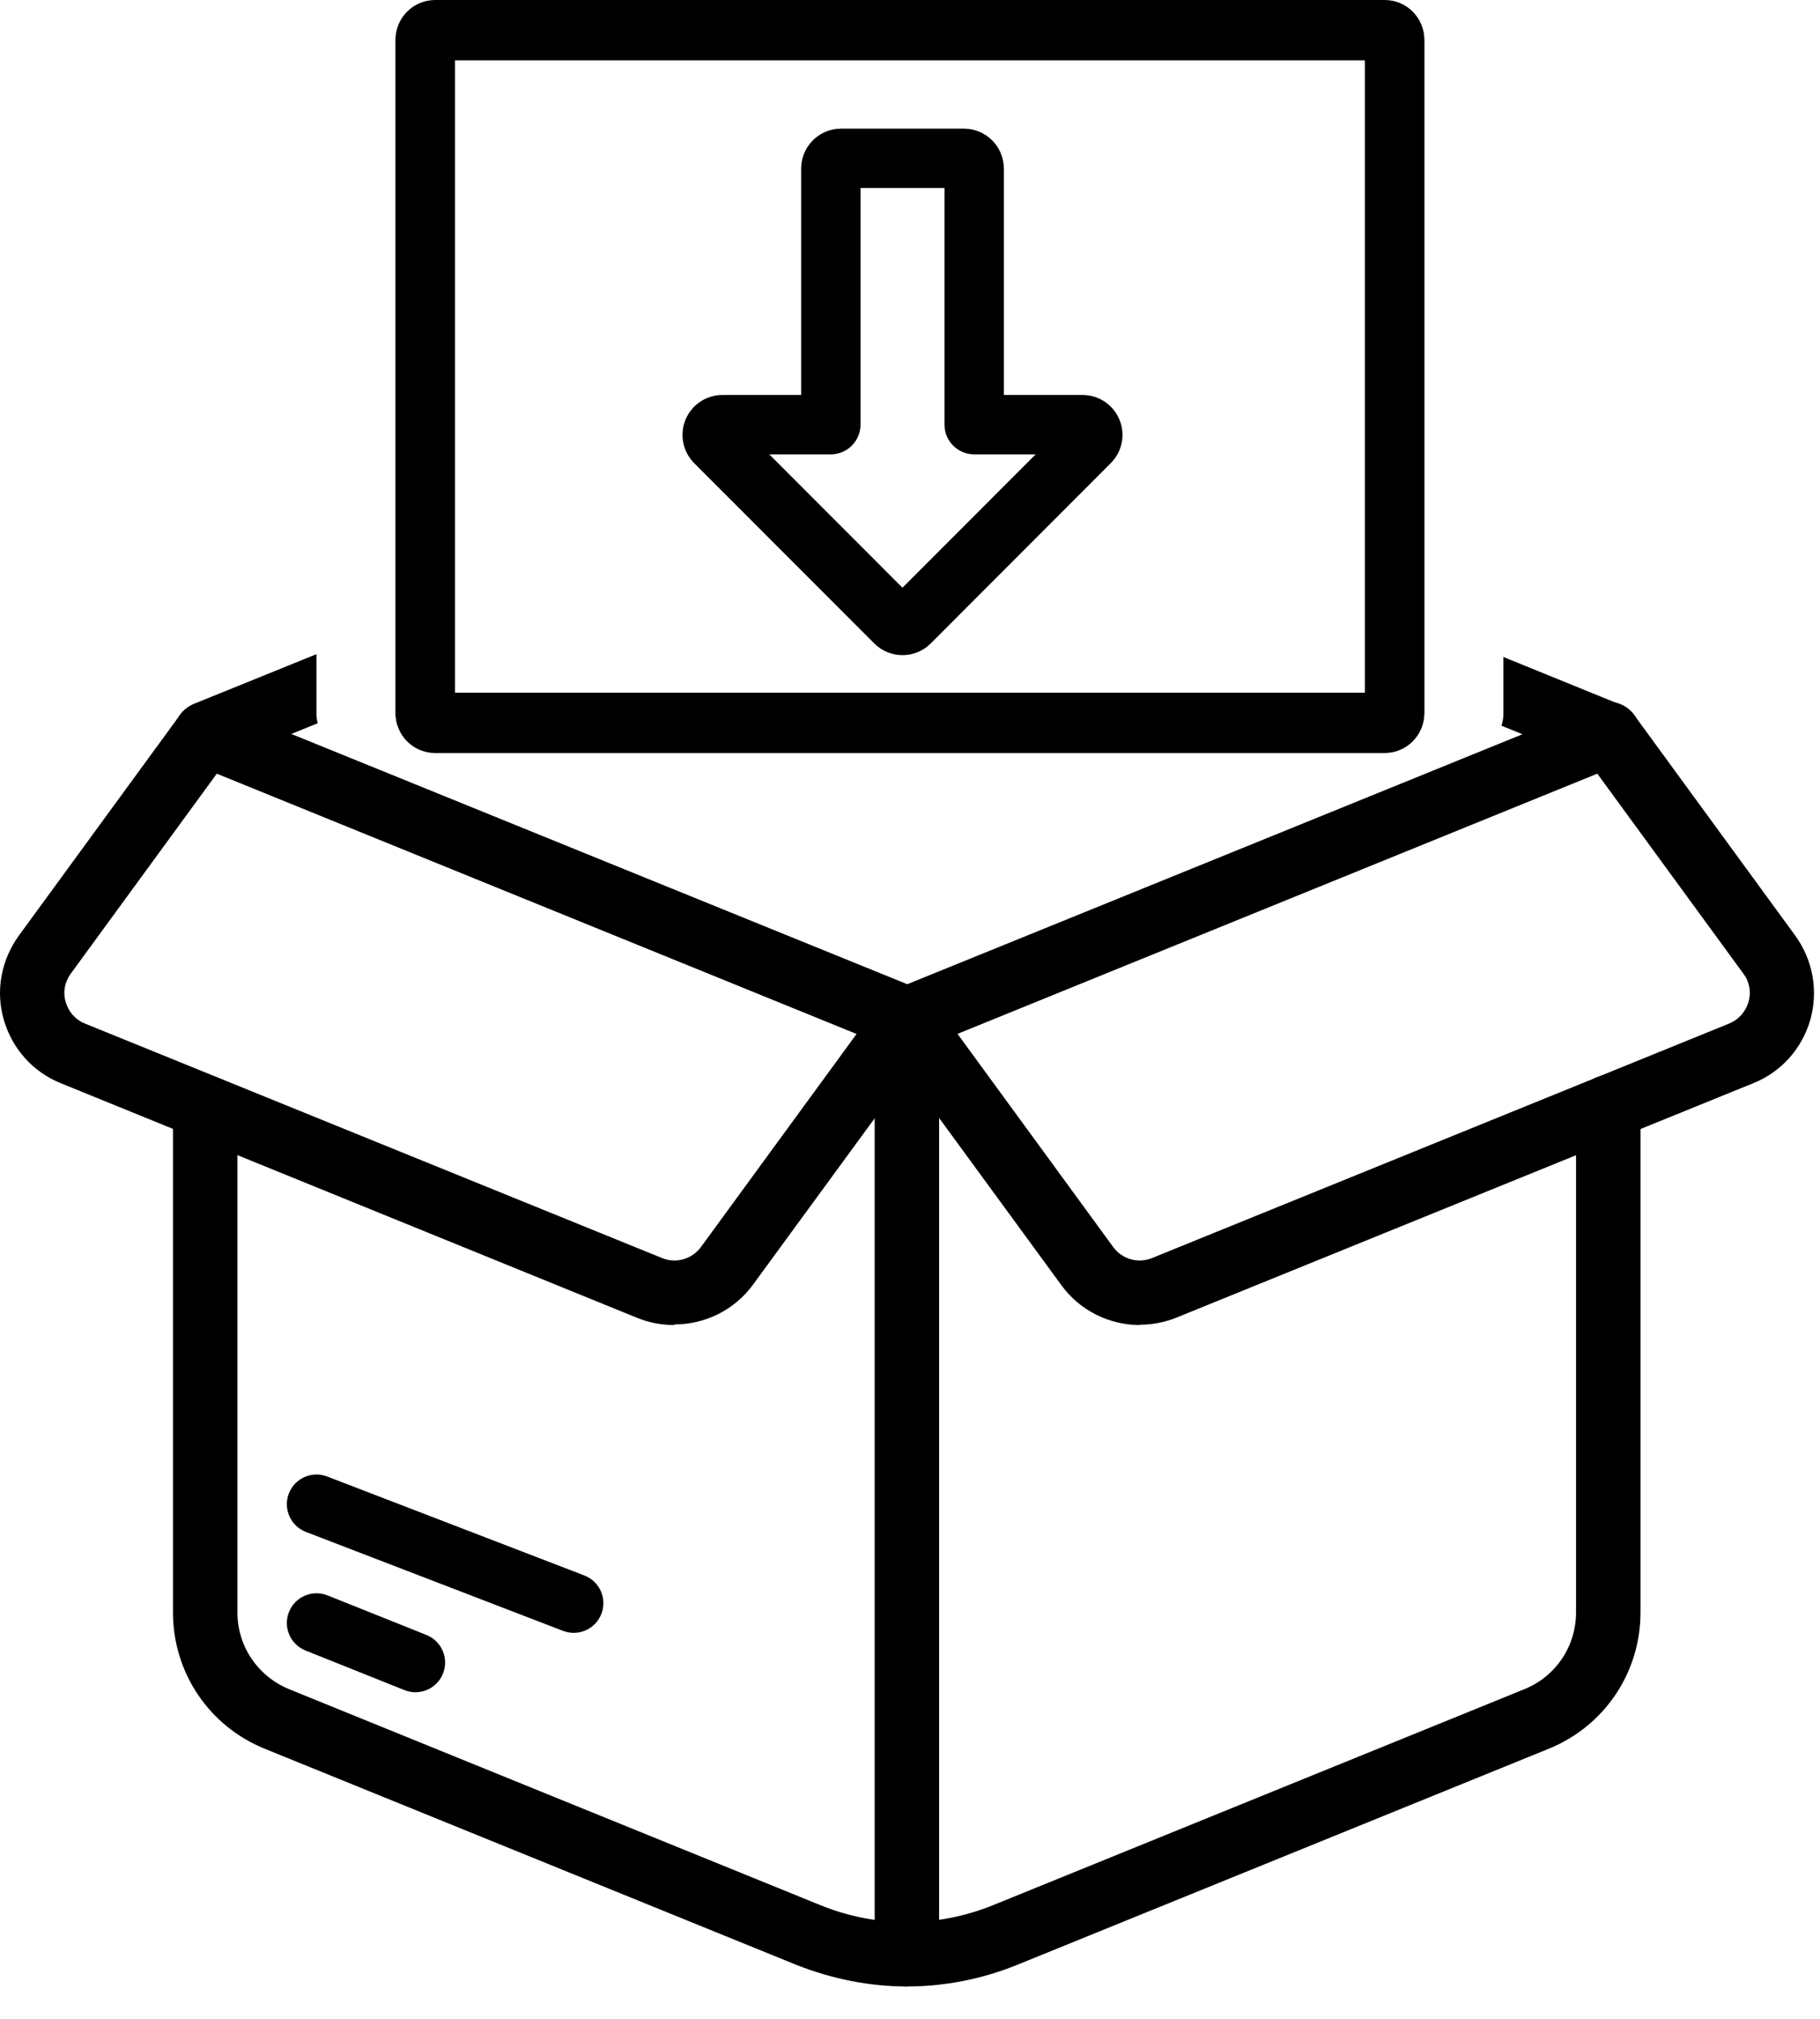
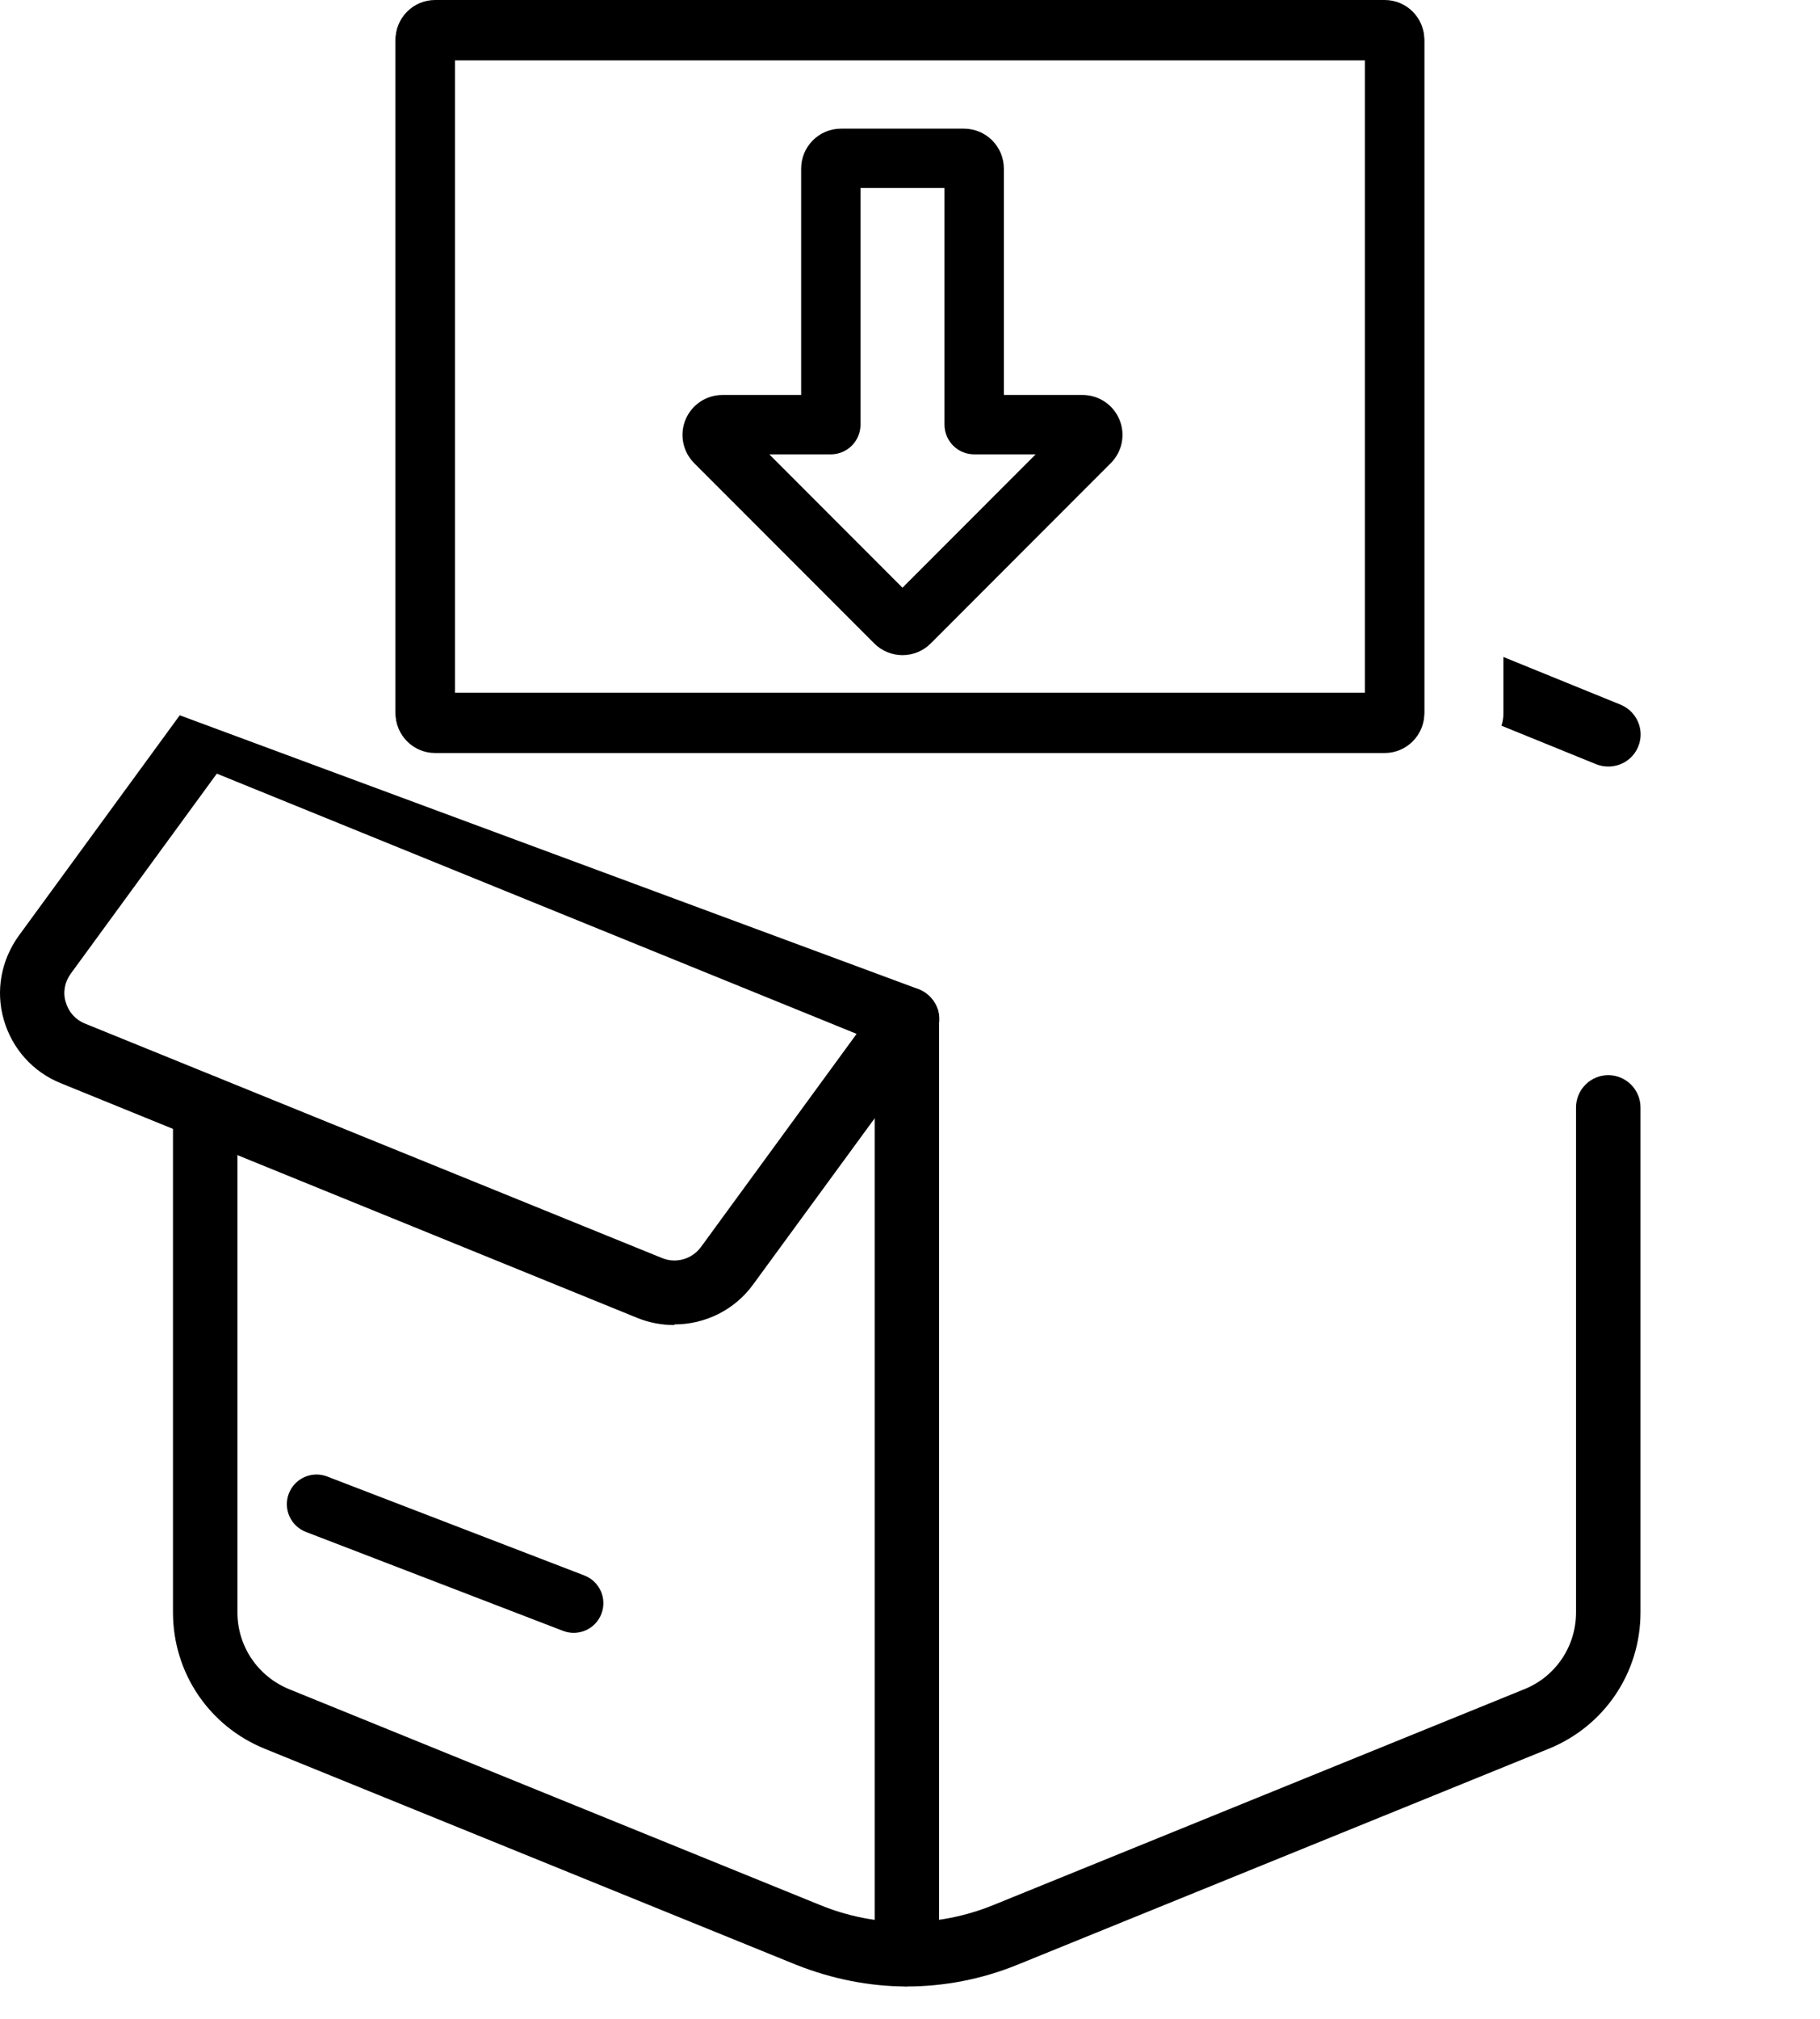
<svg xmlns="http://www.w3.org/2000/svg" width="46" height="51" viewBox="0 0 46 51" fill="none">
  <path fill-rule="evenodd" clip-rule="evenodd" d="M34.498 1.5L11.498 1.5L11.498 17.5L34.498 17.5L34.498 1.5ZM35.998 1C35.998 0.448 35.55 -1.95703e-08 34.998 -4.37114e-08L10.998 -1.09278e-06C10.445 -1.11693e-06 9.998 0.448 9.998 1L9.998 18C9.998 18.552 10.445 19 10.998 19L34.998 19C35.55 19 35.998 18.552 35.998 18L35.998 1Z" fill="black" />
-   <path d="M17.04 33.474C16.73 33.474 16.413 33.417 16.111 33.295L1.537 27.365C0.829 27.079 0.307 26.493 0.095 25.76C-0.116 25.026 0.03 24.253 0.478 23.634L4.543 18.07C4.763 17.768 5.162 17.654 5.505 17.793L23.231 24.994C23.468 25.092 23.639 25.287 23.712 25.523C23.777 25.768 23.736 26.02 23.59 26.224L19.036 32.448C18.563 33.1 17.814 33.458 17.048 33.458L17.04 33.474ZM5.48 19.544L1.79 24.595C1.635 24.807 1.586 25.067 1.66 25.312C1.733 25.564 1.904 25.76 2.148 25.858L16.73 31.78C17.081 31.927 17.488 31.812 17.716 31.503L21.651 26.118L5.48 19.544Z" fill="black" />
-   <path d="M28.812 33.474C28.046 33.474 27.297 33.116 26.824 32.464L22.27 26.24C22.123 26.037 22.075 25.776 22.148 25.54C22.213 25.295 22.392 25.1 22.62 25.01L40.347 17.793C40.697 17.654 41.088 17.76 41.308 18.07L45.373 23.634C45.822 24.253 45.96 25.026 45.756 25.76C45.544 26.493 45.023 27.079 44.314 27.364L29.732 33.287C29.431 33.409 29.113 33.466 28.804 33.466L28.812 33.474ZM24.201 26.118L28.136 31.503C28.364 31.812 28.763 31.927 29.121 31.78L43.703 25.858C43.94 25.76 44.119 25.564 44.192 25.312C44.266 25.067 44.217 24.798 44.062 24.595L40.371 19.544L24.201 26.118Z" fill="black" />
+   <path d="M17.04 33.474C16.73 33.474 16.413 33.417 16.111 33.295L1.537 27.365C0.829 27.079 0.307 26.493 0.095 25.76C-0.116 25.026 0.03 24.253 0.478 23.634L4.543 18.07L23.231 24.994C23.468 25.092 23.639 25.287 23.712 25.523C23.777 25.768 23.736 26.02 23.59 26.224L19.036 32.448C18.563 33.1 17.814 33.458 17.048 33.458L17.04 33.474ZM5.48 19.544L1.79 24.595C1.635 24.807 1.586 25.067 1.66 25.312C1.733 25.564 1.904 25.76 2.148 25.858L16.73 31.78C17.081 31.927 17.488 31.812 17.716 31.503L21.651 26.118L5.48 19.544Z" fill="black" />
  <path d="M22.922 50.183C21.977 50.183 21.032 49.995 20.127 49.637L6.694 44.179C5.284 43.608 4.372 42.256 4.372 40.733V27.976C4.372 27.527 4.739 27.161 5.187 27.161C5.635 27.161 6.001 27.527 6.001 27.976V40.733C6.001 41.588 6.515 42.346 7.305 42.672L20.738 48.13C22.139 48.7 23.687 48.7 25.097 48.13L38.53 42.672C39.32 42.354 39.834 41.588 39.834 40.733V27.976C39.834 27.527 40.2 27.161 40.648 27.161C41.096 27.161 41.463 27.527 41.463 27.976V40.733C41.463 42.256 40.55 43.608 39.141 44.179L25.708 49.637C24.803 50.004 23.858 50.183 22.913 50.183H22.922Z" fill="black" />
  <path d="M22.922 50.183C22.474 50.183 22.107 49.816 22.107 49.368V25.752C22.107 25.304 22.474 24.937 22.922 24.937C23.37 24.937 23.736 25.304 23.736 25.752V49.36C23.736 49.808 23.37 50.175 22.922 50.175V50.183Z" fill="black" />
-   <path fill-rule="evenodd" clip-rule="evenodd" d="M7.998 16.526L4.894 17.784C4.592 17.915 4.389 18.208 4.389 18.542C4.389 18.876 4.584 19.177 4.894 19.3L22.612 26.509C22.71 26.55 22.816 26.566 22.922 26.566V26.558C23.028 26.558 23.134 26.542 23.231 26.501L40.958 19.3C41.373 19.128 41.577 18.656 41.406 18.241C41.235 17.825 40.763 17.621 40.347 17.793L22.93 24.864L7.362 18.542L8.029 18.271C8.008 18.192 7.998 18.108 7.998 18.023V16.526Z" fill="black" />
  <path fill-rule="evenodd" clip-rule="evenodd" d="M37.949 18.333L40.347 19.308C40.451 19.348 40.548 19.364 40.652 19.365C40.651 19.365 40.65 19.365 40.648 19.365H40.656C40.655 19.365 40.653 19.365 40.652 19.365C40.976 19.363 41.276 19.176 41.406 18.86C41.577 18.444 41.373 17.972 40.958 17.801L37.998 16.597V18.023C37.998 18.131 37.98 18.235 37.949 18.333Z" fill="black" />
  <path fill-rule="evenodd" clip-rule="evenodd" d="M34.498 1.523L11.498 1.523L11.498 17.523L34.498 17.523L34.498 1.523ZM35.998 1.023C35.998 0.47 35.55 0.023 34.998 0.023L10.998 0.023C10.445 0.023 9.998 0.47 9.998 1.023L9.998 18.023C9.998 18.575 10.445 19.023 10.998 19.023L34.998 19.023C35.55 19.023 35.998 18.575 35.998 18.023L35.998 1.023Z" fill="black" />
-   <path fill-rule="evenodd" clip-rule="evenodd" d="M7.304 40.721C7.458 40.337 7.894 40.15 8.279 40.304L10.779 41.304C11.163 41.457 11.35 41.894 11.197 42.279C11.043 42.663 10.606 42.85 10.222 42.696L7.722 41.696C7.337 41.542 7.15 41.106 7.304 40.721Z" fill="black" />
  <path fill-rule="evenodd" clip-rule="evenodd" d="M7.3 37.731C7.449 37.344 7.883 37.151 8.269 37.3L14.769 39.8C15.156 39.949 15.349 40.383 15.2 40.769C15.052 41.156 14.618 41.349 14.231 41.2L7.731 38.7C7.344 38.551 7.152 38.117 7.3 37.731Z" fill="black" />
  <path fill-rule="evenodd" clip-rule="evenodd" d="M21.749 4.75V10.728C21.749 11.142 21.413 11.478 20.999 11.478H19.444L22.81 14.847L26.176 11.478H24.622C24.207 11.478 23.872 11.142 23.872 10.728V4.75H21.749ZM20.249 4.259C20.249 3.702 20.7 3.25 21.257 3.25H24.363C24.92 3.25 25.372 3.702 25.372 4.259V9.978H27.361C27.77 9.978 28.138 10.224 28.294 10.602C28.45 10.979 28.363 11.412 28.074 11.701C28.074 11.701 28.074 11.701 28.074 11.701L23.524 16.255C23.13 16.649 22.491 16.649 22.097 16.255L17.546 11.701C17.546 11.701 17.547 11.701 17.546 11.701C17.546 11.701 17.546 11.7 17.546 11.7C17.257 11.412 17.171 10.979 17.326 10.602C17.483 10.224 17.85 9.978 18.259 9.978H20.249V4.259Z" fill="black" />
</svg>